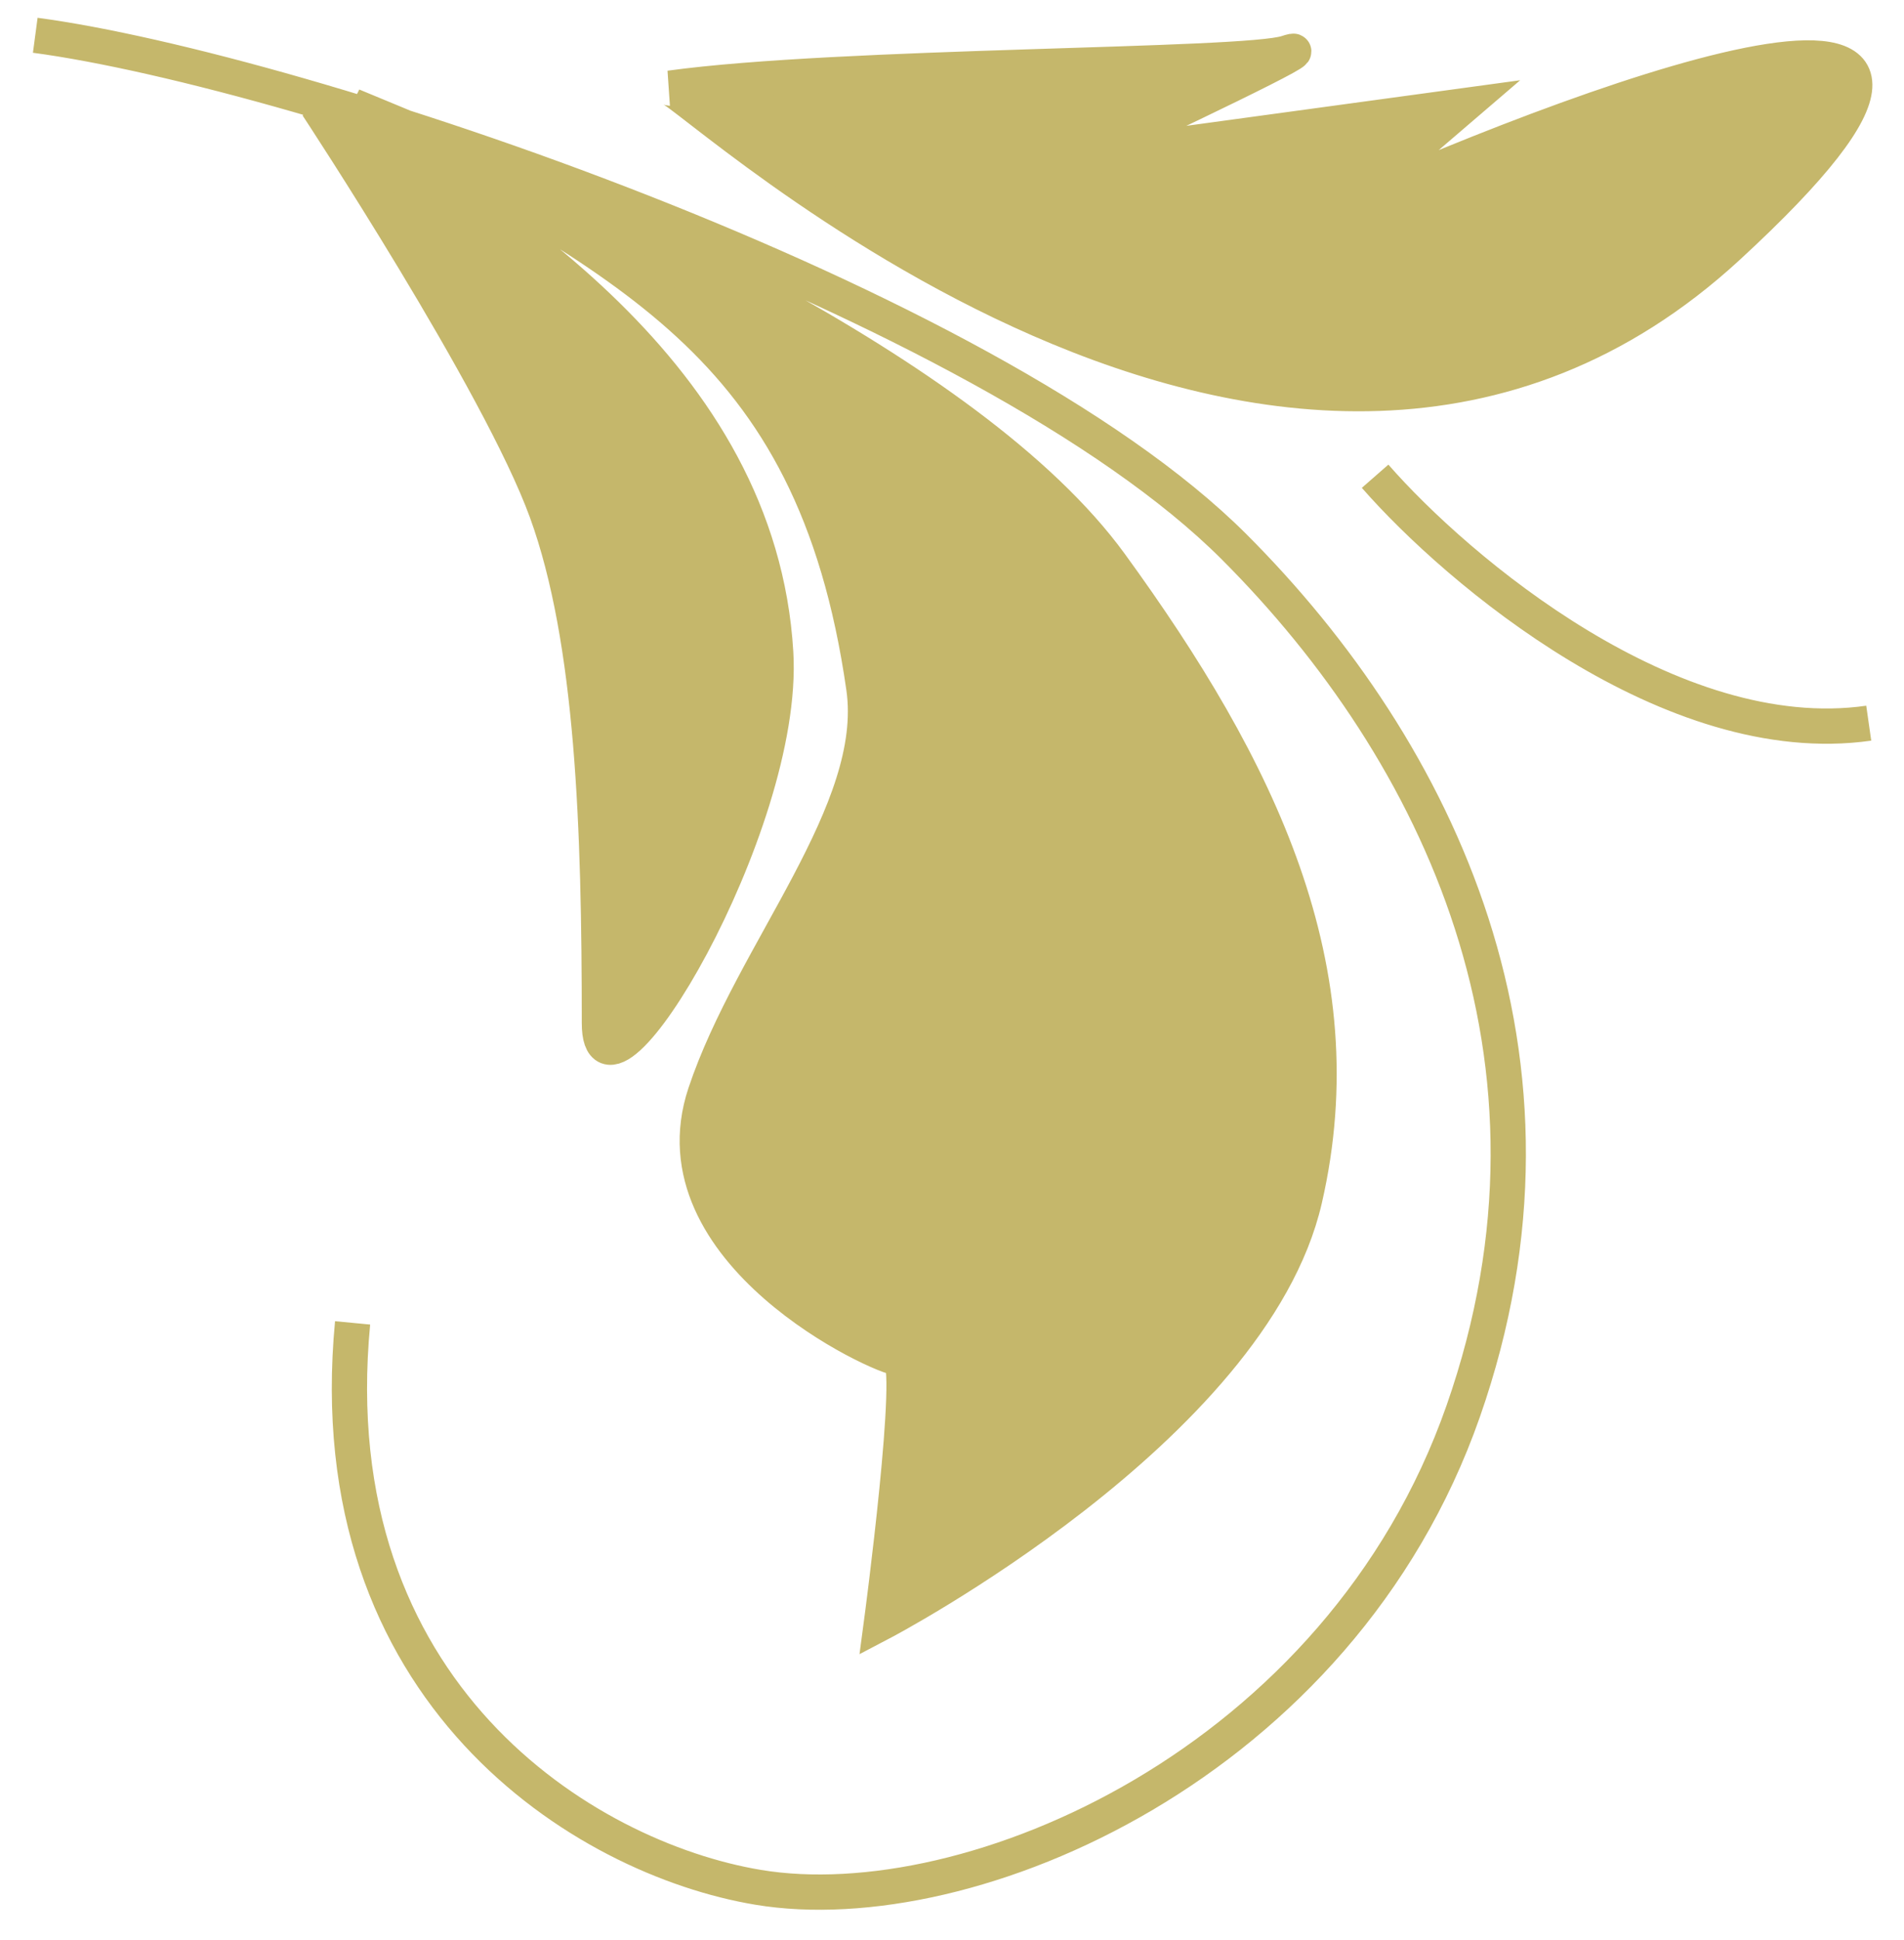
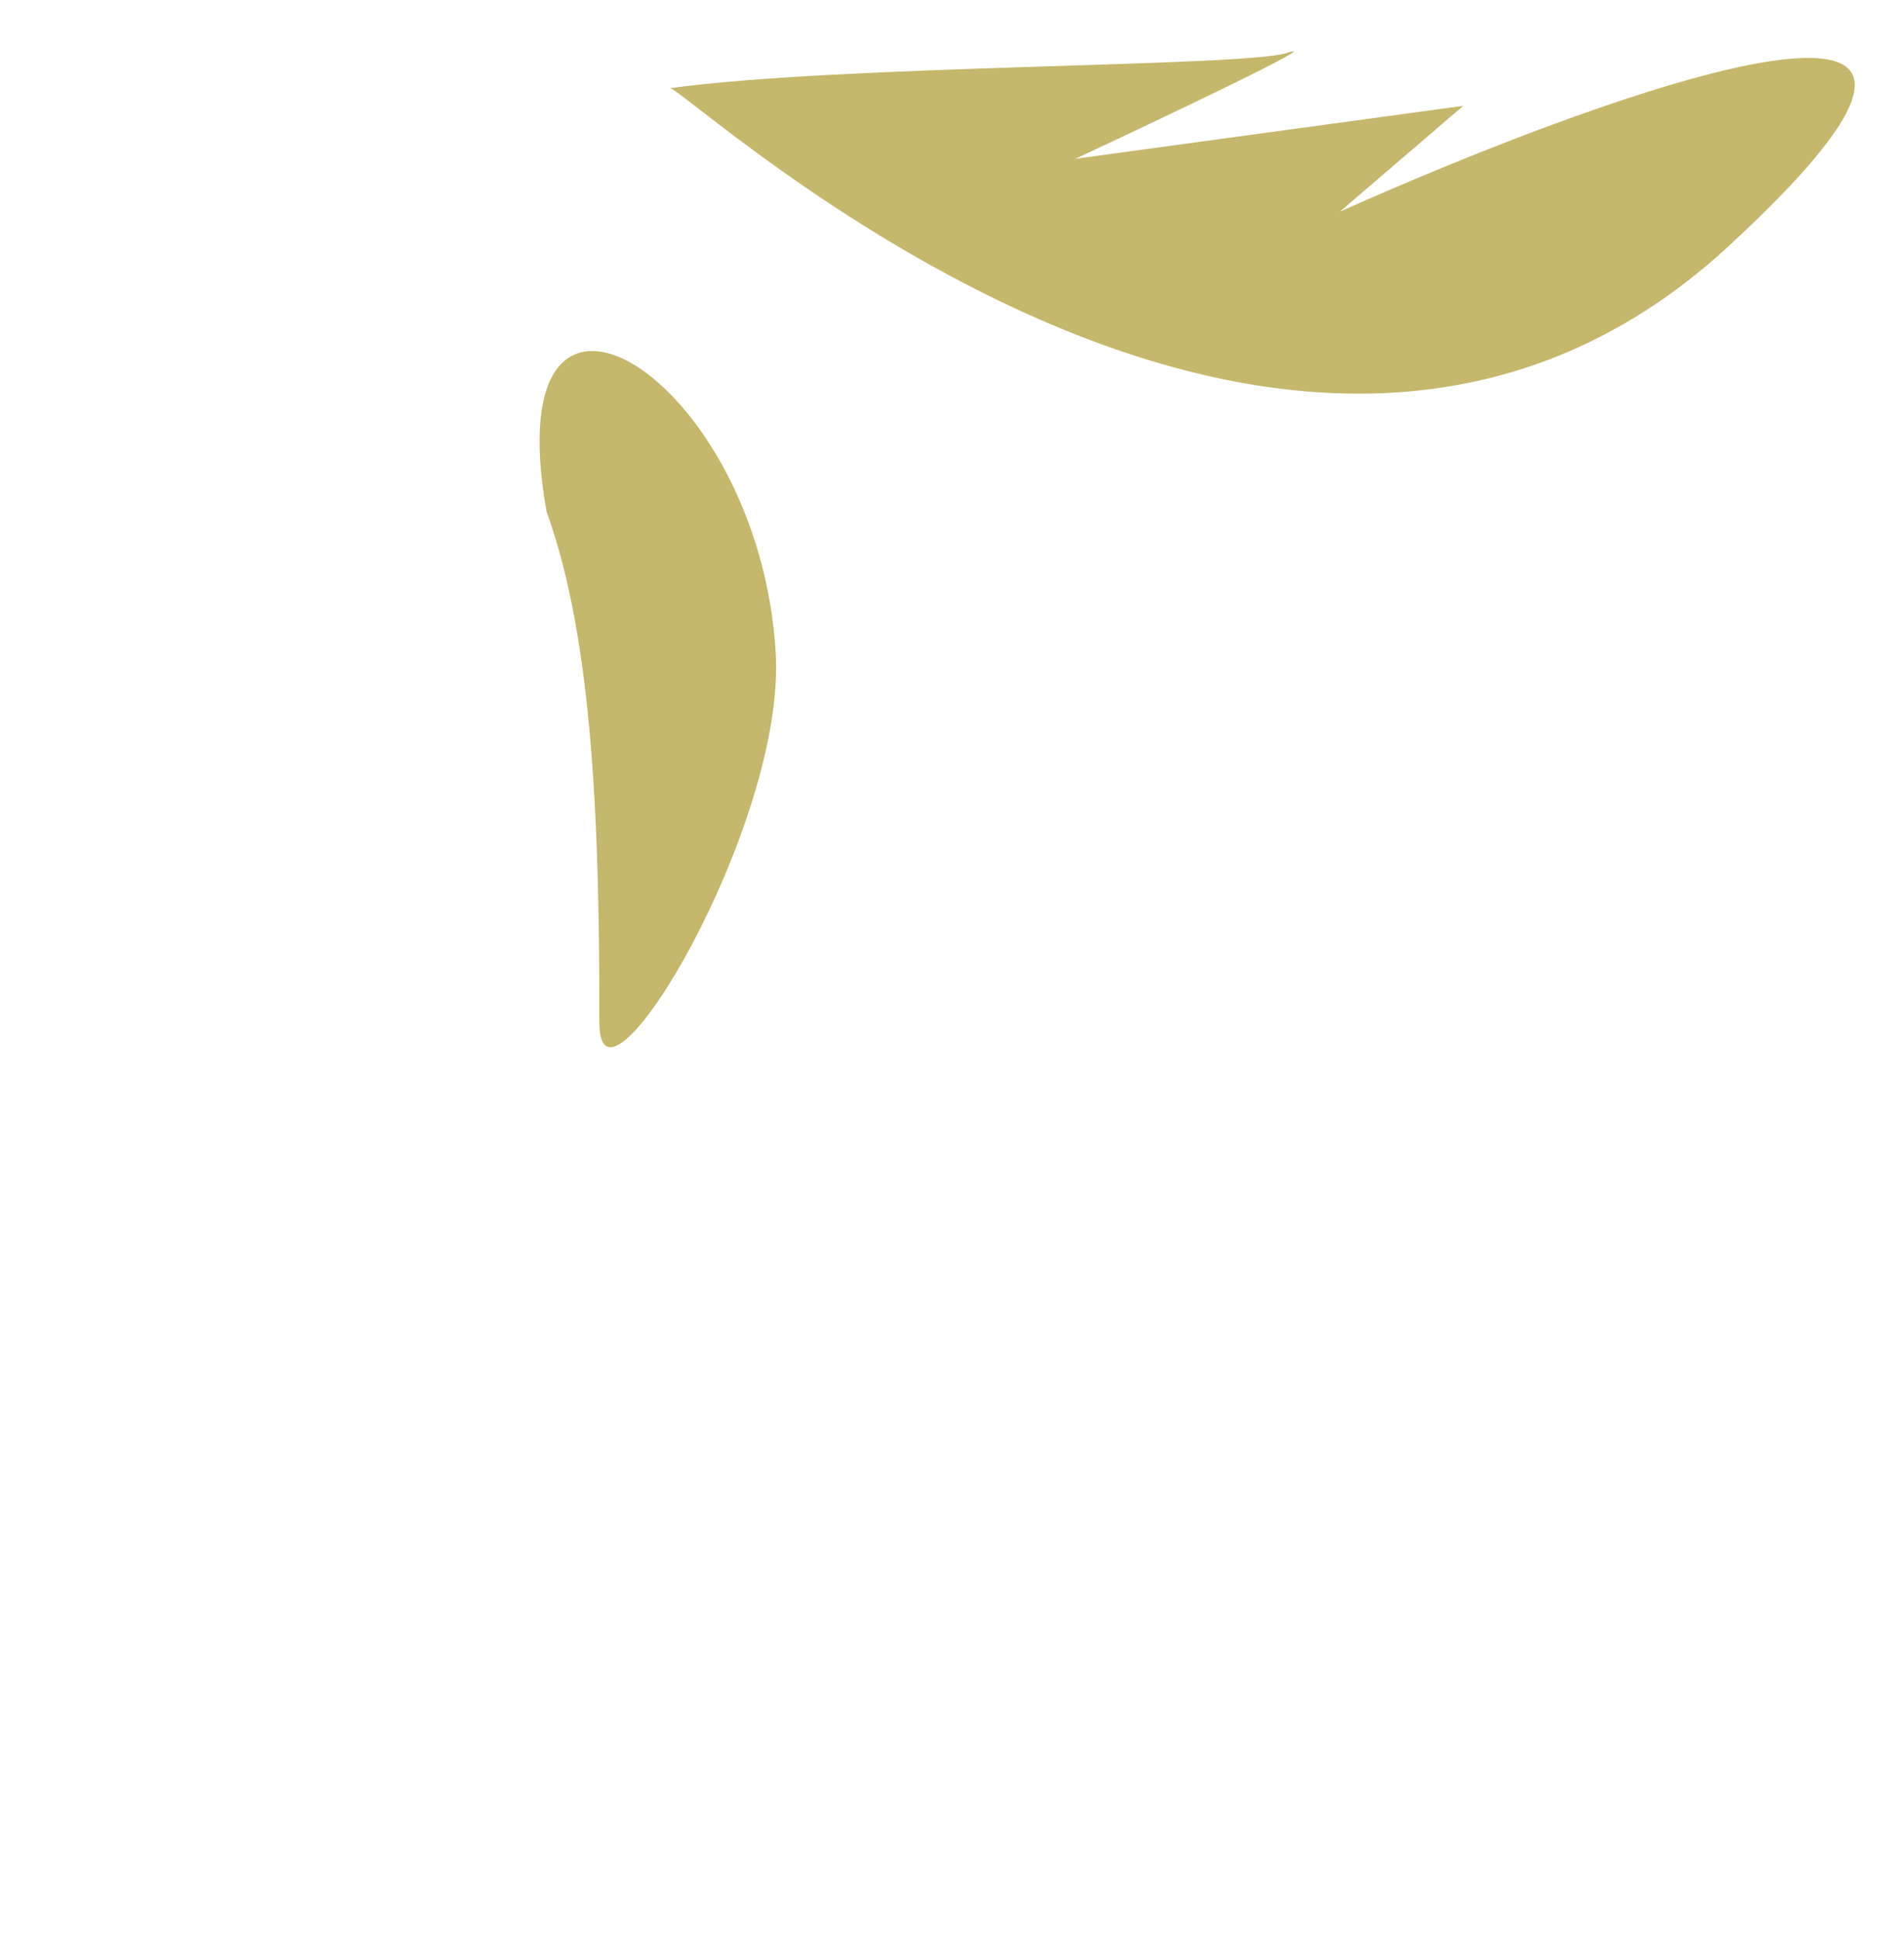
<svg xmlns="http://www.w3.org/2000/svg" width="54" height="55" viewBox="0 0 54 55" fill="none">
-   <path d="M17 29C17 23.5 16.833 18.167 15.5 14.5C14.167 10.833 9 3 9 3C14 6 21.527 10.614 22 18.5C22.296 23.431 17 32.202 17 29Z" fill="#C5B76B" />
-   <path d="M31.5 16C27.5 10.5 16.5 5.667 10 3C17.5 7.5 23.068 9.478 24.5 19.5C25 23 21.333 27 20 31C18.5 35.5 25 38.5 25.5 38.5C26 38.5 25 46 25 46C25 46 35.5 40.5 37 34C38.5 27.5 35.711 21.79 31.5 16Z" fill="#C5B76B" />
+   <path d="M17 29C17 23.5 16.833 18.167 15.5 14.5C14 6 21.527 10.614 22 18.5C22.296 23.431 17 32.202 17 29Z" fill="#C5B76B" />
  <path d="M49 7.001C36.5 18.501 19.5 2.5 19 2.5C23.833 1.833 35.3 1.9 36.5 1.5C37.7 1.1 33 3.334 30.5 4.501L41.5 3L38 6.001C45.833 2.501 59 -2.199 49 7.001Z" fill="#C5B76B" />
-   <path d="M39 13.5C41.333 16.167 47.4 21.3 53 20.5M1 1C8.5 2 28 8.5 35 15.5C40.799 21.299 45 30 41.5 40C38 50 27.5 54.5 21.5 53.5C16.568 52.678 9 48 10 37.5M15.5 14.5C16.833 18.167 17 23.5 17 29C17 32.202 22.296 23.431 22 18.5C21.527 10.614 14 6 9 3C9 3 14.167 10.833 15.5 14.5ZM10 3C16.5 5.667 27.5 10.5 31.5 16C35.711 21.79 38.5 27.5 37 34C35.5 40.5 25 46 25 46C25 46 26 38.5 25.5 38.5C25 38.5 18.5 35.5 20 31C21.333 27 25 23 24.5 19.5C23.068 9.478 17.5 7.5 10 3ZM19 2.5C19.5 2.5 36.5 18.501 49 7.001C59 -2.199 45.833 2.501 38 6.001L41.5 3L30.5 4.501C33 3.334 37.7 1.1 36.5 1.5C35.3 1.9 23.833 1.833 19 2.5Z" stroke="#C5B76B" />
</svg>